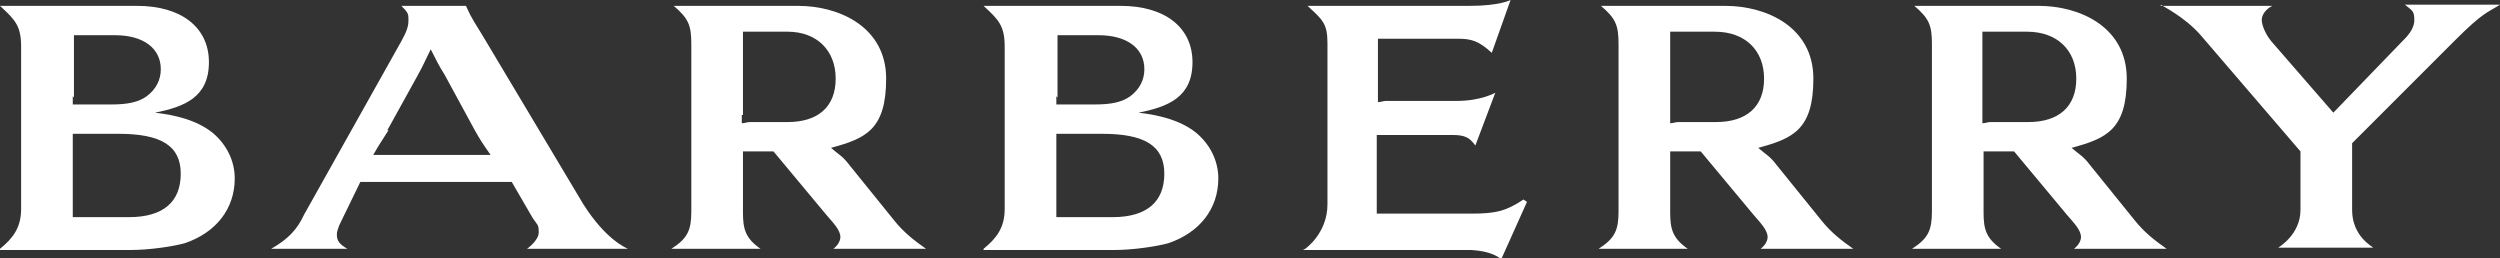
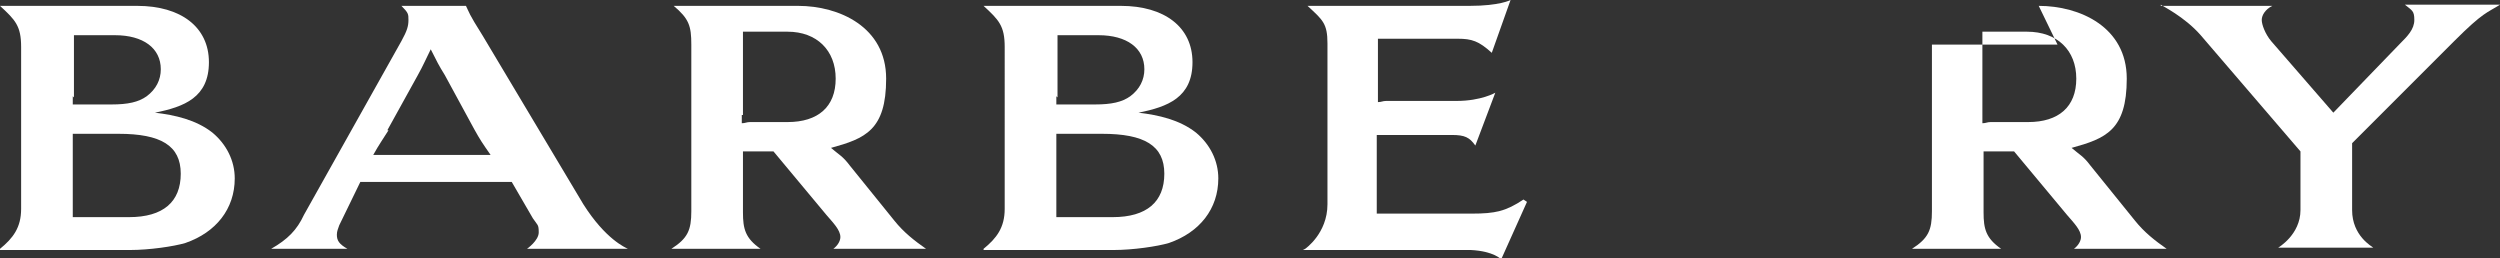
<svg xmlns="http://www.w3.org/2000/svg" id="Layer_1" viewBox="0 0 213 22">
  <rect x="0" y="0" width="213" height="22" fill="#333333" stroke="none" />
  <defs>
    <clipPath id="clippath">
      <rect width="213" height="22" style="fill: none;" />
    </clipPath>
  </defs>
  <g style="clip-path: url(#clippath);">
    <g>
      <path d="M6.2,17.8c0,.3,0,.4,0,.7.3,0,.4,0,.7,0h4.1c2.9,0,4.4-1.3,4.4-3.7s-1.7-3.4-5.3-3.4h-3.2c-.3,0-.4,0-.7,0,0,.3,0,.4,0,.7v5.9h0ZM6.2,8.2c0,.3,0,.4,0,.7.3,0,.4,0,.7,0h2.6c1.4,0,2.3-.2,3-.7.8-.6,1.2-1.4,1.2-2.3,0-1.8-1.5-2.9-3.9-2.9h-2.8c-.3,0-.4,0-.7,0,0,.3,0,.4,0,.7v4.6h0ZM0,21.2c1.1-.9,1.8-1.8,1.8-3.4V4c0-1.8-.5-2.3-1.8-3.5h11.7c3.7,0,6.1,1.8,6.1,4.8s-2.1,3.8-4.6,4.3c1.7.2,3.5.6,4.9,1.7,1.2,1,1.9,2.4,1.9,3.9,0,2.6-1.6,4.6-4.2,5.5-1,.3-3.1.6-4.7.6H0Z" style="fill: #fff;" />
      <path d="M33.1,11.1c-.5.8-.8,1.2-1.3,2.1,1.1,0,1.5,0,2.4,0h5c1.1,0,1.5,0,2.6,0-.7-1-.9-1.3-1.4-2.2l-2.5-4.6c-.5-.8-.7-1.2-1.2-2.2-.5,1-.6,1.3-1.1,2.2l-2.6,4.7h0ZM39.7.5c.3.6.2.6,1.4,2.5l8.6,14.4c1.9,3,3.6,3.7,3.8,3.8h-8.6s1-.7,1-1.4-.1-.6-.5-1.2l-1.8-3.1h-12.9l-1.8,3.7c-.1.3-.2.5-.2.8,0,.5.2.8.9,1.2h-6.5c1.4-.8,2.2-1.6,2.8-2.9l8.3-14.8c.5-.9.6-1.3.6-1.8s0-.6-.6-1.2h5.4Z" style="fill: #fff;" />
      <path d="M63.2,9.8c0,.3,0,.4,0,.7.3,0,.4-.1.7-.1h3.2c2.6,0,4.1-1.3,4.1-3.7s-1.6-4-4.1-4h-3.1c-.3,0-.4,0-.7,0,0,.3,0,.4,0,.7v6.4ZM68,.5c3.5,0,7.5,1.8,7.5,6.2s-1.8,5.1-4.7,5.9c.7.6,1,.7,1.6,1.5l3.8,4.7c.8,1,1.7,1.7,2.7,2.4h-7.9c.4-.3.6-.7.6-1,0-.6-.6-1.2-1.2-1.9l-4.5-5.4h-2.6v5.2c0,1.4.2,2.2,1.5,3.1h-7.6c1.4-.9,1.7-1.6,1.7-3.2V3.8c0-1.6-.2-2.2-1.5-3.3h10.7Z" style="fill: #fff;" />
      <path d="M90,17.8c0,.3,0,.4,0,.7.3,0,.4,0,.7,0h4.1c2.9,0,4.4-1.3,4.4-3.7s-1.7-3.4-5.3-3.4h-3.2c-.3,0-.4,0-.7,0,0,.3,0,.4,0,.7v5.9h0ZM90,8.2c0,.3,0,.4,0,.7.3,0,.4,0,.7,0h2.6c1.4,0,2.3-.2,3-.7.8-.6,1.2-1.4,1.2-2.3,0-1.8-1.5-2.9-3.9-2.9h-2.8c-.3,0-.4,0-.7,0,0,.3,0,.4,0,.7v4.6h0ZM83.8,21.2c1.1-.9,1.8-1.8,1.8-3.4V4c0-1.8-.5-2.3-1.8-3.5h11.7c3.7,0,6.1,1.8,6.1,4.8s-2.1,3.8-4.6,4.3c1.7.2,3.5.6,4.9,1.7,1.2,1,1.9,2.4,1.9,3.9,0,2.6-1.6,4.6-4.2,5.5-1,.3-3.1.6-4.7.6h-11.1Z" style="fill: #fff;" />
      <path d="M111.2,21.2s1.9-1.3,1.9-3.8V3.7c0-1.7-.4-2-1.7-3.2h13.8c2.6,0,3.5-.5,3.5-.5l-1.6,4.5c-1.1-1-1.7-1.2-2.9-1.2h-6.1c-.3,0-.4,0-.7,0,0,.3,0,.4,0,.7v4c0,.3,0,.4,0,.7.3,0,.4-.1.7-.1h6c2.1,0,3.3-.7,3.3-.7l-1.7,4.5c-.5-.7-.9-.9-2-.9h-5.7c-.3,0-.4,0-.7,0,0,.3,0,.4,0,.7v5.3c0,.3,0,.5,0,.7.3,0,.4,0,.7,0h7.4c2,0,2.9-.2,4.4-1.2l.3.2-2.2,4.9s-.6-.7-2.6-.8h-14.3,0Z" style="fill: #fff;" />
-       <path d="M142.3,9.8c0,.3,0,.4,0,.7.3,0,.4-.1.7-.1h3.2c2.6,0,4.1-1.3,4.1-3.7s-1.6-4-4.2-4h-3.1c-.3,0-.4,0-.7,0,0,.3,0,.4,0,.7v6.4ZM147,.5c3.5,0,7.5,1.8,7.5,6.2s-1.8,5.1-4.7,5.9c.7.6,1,.7,1.6,1.5l3.8,4.7c.8,1,1.7,1.7,2.7,2.4h-7.9c.4-.3.6-.7.6-1,0-.6-.6-1.2-1.2-1.9l-4.5-5.4h-2.6v5.2c0,1.4.2,2.2,1.5,3.1h-7.6c1.4-.9,1.7-1.6,1.7-3.2V3.8c0-1.6-.2-2.2-1.5-3.3h10.7Z" style="fill: #fff;" />
-       <path d="M168.9,9.8c0,.3,0,.4,0,.7.3,0,.4-.1.7-.1h3.2c2.6,0,4.1-1.3,4.1-3.7s-1.6-4-4.2-4h-3.1c-.3,0-.4,0-.7,0,0,.3,0,.4,0,.7v6.4h0ZM173.7.5c3.5,0,7.5,1.8,7.5,6.2s-1.8,5.1-4.7,5.9c.7.6,1,.7,1.6,1.5l3.8,4.7c.8,1,1.7,1.7,2.7,2.4h-7.9c.4-.3.6-.7.6-1,0-.6-.6-1.2-1.2-1.9l-4.5-5.4h-2.6v5.2c0,1.4.2,2.2,1.5,3.1h-7.6c1.4-.9,1.7-1.6,1.7-3.2V3.8c0-1.6-.2-2.2-1.5-3.3h10.7Z" style="fill: #fff;" />
+       <path d="M168.9,9.8c0,.3,0,.4,0,.7.3,0,.4-.1.7-.1h3.2c2.6,0,4.1-1.3,4.1-3.7s-1.6-4-4.2-4h-3.1c-.3,0-.4,0-.7,0,0,.3,0,.4,0,.7v6.4h0ZM173.7.5c3.5,0,7.5,1.8,7.5,6.2s-1.8,5.1-4.7,5.9c.7.6,1,.7,1.6,1.5l3.8,4.7c.8,1,1.7,1.7,2.7,2.4h-7.9c.4-.3.6-.7.6-1,0-.6-.6-1.2-1.2-1.9l-4.5-5.4h-2.6v5.2c0,1.4.2,2.2,1.5,3.1h-7.6c1.4-.9,1.7-1.6,1.7-3.2V3.8h10.7Z" style="fill: #fff;" />
      <path d="M184.1.5h9.5c-.6.3-.9.8-.9,1.2s.3,1.2.8,1.8l5.3,6.1,5.7-5.9c.6-.6,1.2-1.2,1.2-2s-.2-.8-.8-1.3h8.1c-1.1.7-1.4.6-3.9,3.1l-8.7,8.7v5.7c0,2.2,1.7,3.1,1.8,3.2h-8.1s1.9-1.1,1.9-3.2v-5l-8.5-9.9c-1.4-1.6-3.3-2.5-3.4-2.6h0Z" style="fill: #fff;" />
    </g>
  </g>
</svg>